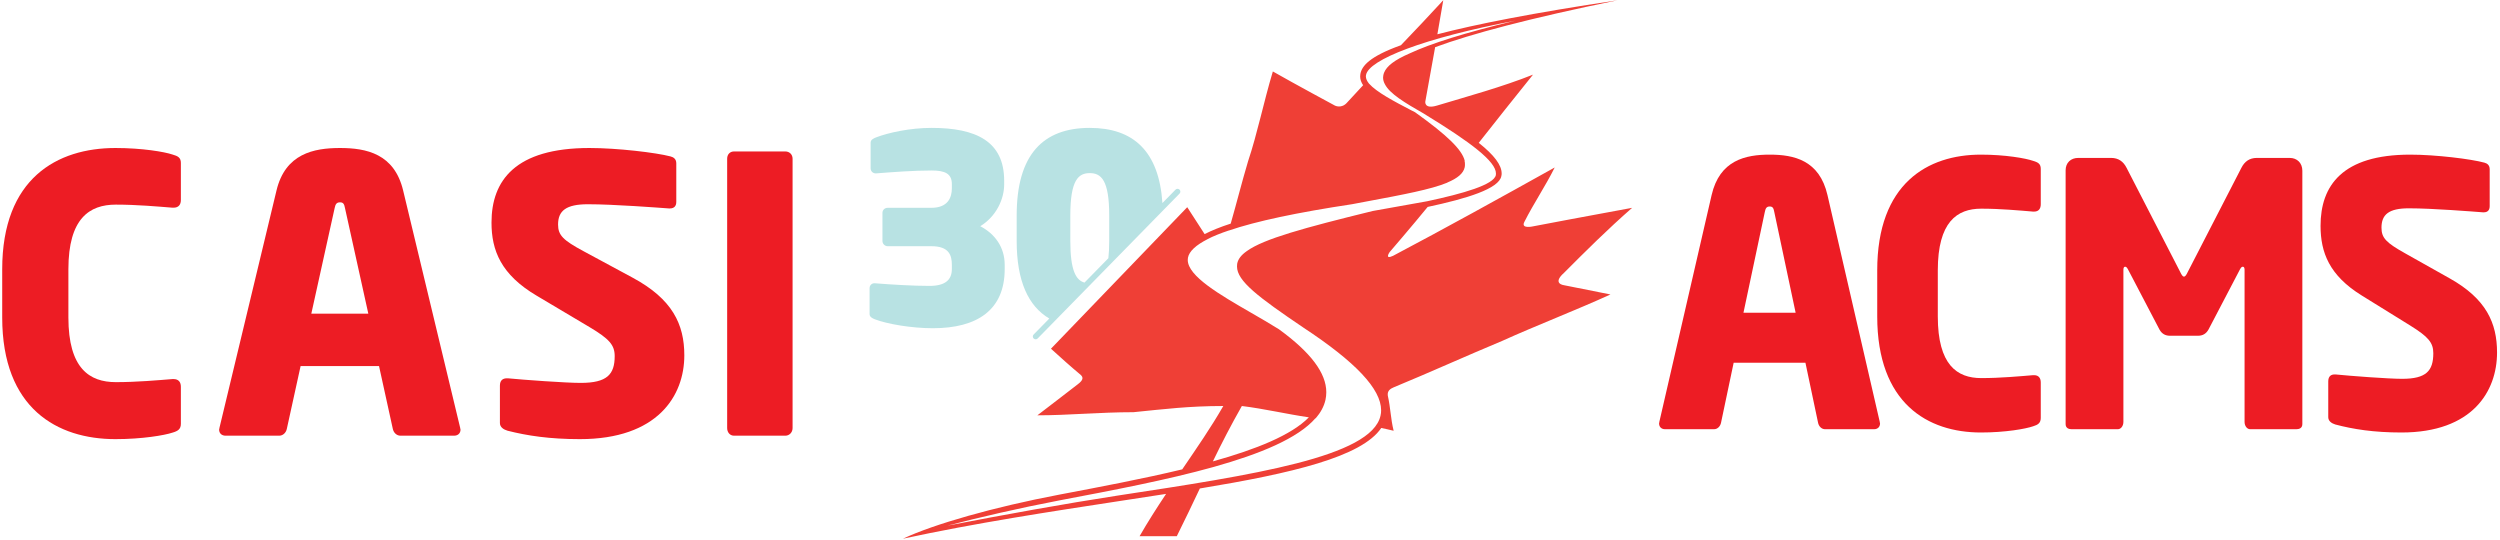
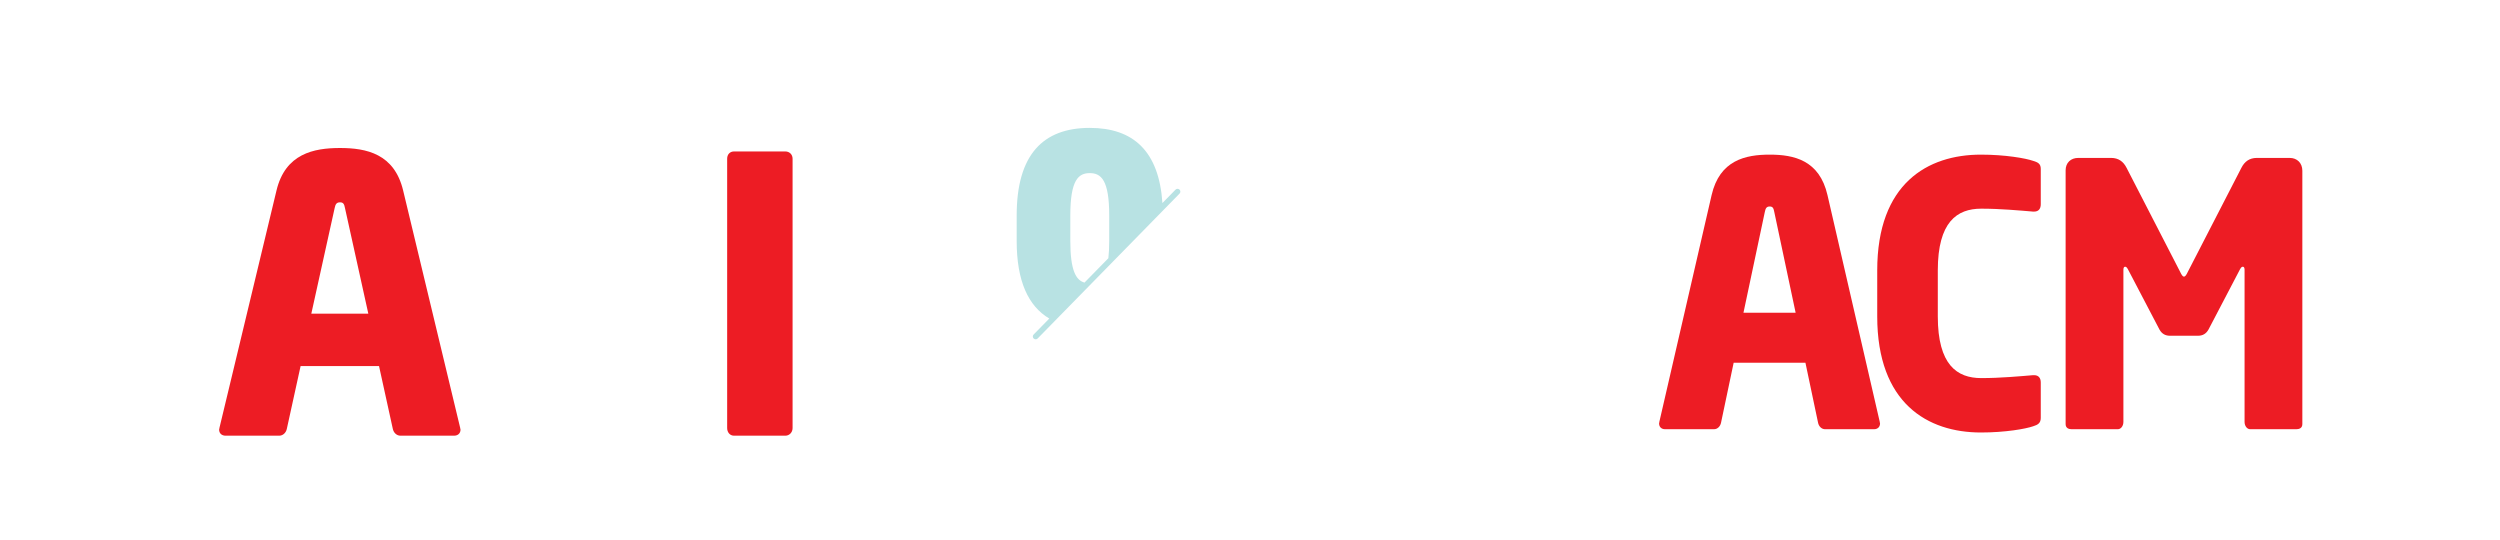
<svg xmlns="http://www.w3.org/2000/svg" width="100%" height="100%" viewBox="0 0 1759 380" version="1.1" xml:space="preserve" style="fill-rule:evenodd;clip-rule:evenodd;stroke-linejoin:round;stroke-miterlimit:2;">
  <g transform="matrix(4.167,0,0,4.167,1.554,-0.165)">
-     <path d="M28.745,73.091C27.389,73.542 23.643,74.188 19.121,74.188C9.301,74.188 0,69.02 0,53.647L0,45.507C0,30.133 9.301,25.03 19.121,25.03C23.643,25.03 27.389,25.675 28.745,26.129C29.65,26.386 30.167,26.645 30.167,27.548L30.167,33.816C30.167,34.59 29.778,35.108 28.939,35.108L28.745,35.108C26.291,34.914 22.737,34.59 19.185,34.59C14.728,34.59 11.175,36.917 11.175,45.507L11.175,53.647C11.175,62.238 14.728,64.564 19.185,64.564C22.737,64.564 26.291,64.241 28.745,64.046L28.939,64.046C29.778,64.046 30.167,64.564 30.167,65.338L30.167,71.605C30.167,72.509 29.65,72.832 28.745,73.091Z" style="fill:rgb(237,28,36);fill-rule:nonzero;" />
    <path d="M57.877,35.17C57.749,34.527 57.619,34.203 57.038,34.203C56.457,34.203 56.263,34.527 56.133,35.17L52.193,53.002L61.818,53.002L57.877,35.17ZM76.287,73.607L67.244,73.607C66.598,73.607 66.081,73.091 65.952,72.444L63.626,61.851L50.384,61.851L48.059,72.444C47.93,73.091 47.413,73.607 46.768,73.607L37.723,73.607C37.078,73.607 36.625,73.219 36.625,72.574C36.625,72.509 36.689,72.379 36.689,72.25L46.315,32.201C47.801,26 52.581,25.03 57.038,25.03C61.496,25.03 66.211,26 67.697,32.201L77.321,72.25C77.321,72.379 77.386,72.509 77.386,72.574C77.386,73.219 76.934,73.607 76.287,73.607Z" style="fill:rgb(237,28,36);fill-rule:nonzero;" />
-     <path d="M97.539,74.188C92.437,74.188 88.625,73.607 85.331,72.767C84.684,72.574 84.038,72.186 84.038,71.476L84.038,65.145C84.038,64.241 84.556,63.918 85.202,63.918L85.396,63.918C88.043,64.176 95.15,64.692 97.669,64.692C102.126,64.692 103.418,63.272 103.418,60.171C103.418,58.297 102.513,57.264 99.154,55.262L90.239,49.964C84.232,46.412 82.617,42.342 82.617,37.627C82.617,30.521 86.623,25.03 99.154,25.03C103.871,25.03 110.395,25.806 112.849,26.452C113.366,26.581 113.819,26.903 113.819,27.614L113.819,34.137C113.819,34.72 113.56,35.236 112.72,35.236L112.591,35.236C110.782,35.108 103.289,34.527 98.896,34.527C95.213,34.527 93.857,35.624 93.857,37.95C93.857,39.757 94.697,40.597 98.186,42.47L106.454,46.929C113.173,50.545 115.175,54.809 115.175,60.042C115.175,66.889 110.653,74.188 97.539,74.188Z" style="fill:rgb(237,28,36);fill-rule:nonzero;" />
    <path d="M132.227,73.607L123.571,73.607C122.86,73.607 122.408,73.025 122.408,72.314L122.408,26.839C122.408,26.129 122.86,25.612 123.571,25.612L132.227,25.612C132.938,25.612 133.455,26.129 133.455,26.839L133.455,72.314C133.455,73.025 132.938,73.607 132.227,73.607Z" style="fill:rgb(237,28,36);fill-rule:nonzero;" />
    <path d="M299.215,35.829C299.096,35.213 298.979,34.905 298.445,34.905C297.914,34.905 297.736,35.213 297.617,35.829L294.012,52.845L302.82,52.845L299.215,35.829ZM316.066,72.513L307.789,72.513C307.197,72.513 306.723,72.02 306.605,71.403L304.477,61.293L292.355,61.293L290.227,71.403C290.107,72.02 289.637,72.513 289.045,72.513L280.768,72.513C280.176,72.513 279.762,72.142 279.762,71.527C279.762,71.464 279.82,71.342 279.82,71.219L288.631,32.993C289.99,27.074 294.365,26.15 298.445,26.15C302.525,26.15 306.842,27.074 308.201,32.993L317.012,71.219C317.012,71.342 317.072,71.464 317.072,71.527C317.072,72.142 316.658,72.513 316.066,72.513Z" style="fill:rgb(237,28,36);fill-rule:nonzero;" />
    <path d="M342.91,72.02C341.668,72.452 338.238,73.067 334.1,73.067C325.111,73.067 316.598,68.136 316.598,53.462L316.598,45.694C316.598,31.021 325.111,26.15 334.1,26.15C338.238,26.15 341.668,26.766 342.91,27.197C343.738,27.445 344.211,27.69 344.211,28.554L344.211,34.534C344.211,35.274 343.855,35.767 343.088,35.767L342.91,35.767C340.662,35.583 337.412,35.274 334.158,35.274C330.08,35.274 326.826,37.494 326.826,45.694L326.826,53.462C326.826,61.662 330.08,63.881 334.158,63.881C337.412,63.881 340.662,63.574 342.91,63.389L343.088,63.389C343.855,63.389 344.211,63.881 344.211,64.621L344.211,70.602C344.211,71.464 343.738,71.773 342.91,72.02Z" style="fill:rgb(237,28,36);fill-rule:nonzero;" />
    <path d="M387.373,72.513L379.57,72.513C379.037,72.513 378.623,71.958 378.623,71.28L378.623,45.571C378.623,45.139 378.445,45.078 378.326,45.078C378.148,45.078 378.031,45.201 377.854,45.509L372.533,55.681C372.119,56.421 371.527,56.73 370.758,56.73L366.029,56.73C365.26,56.73 364.668,56.421 364.254,55.681L358.932,45.509C358.756,45.201 358.637,45.078 358.461,45.078C358.342,45.078 358.164,45.139 358.164,45.571L358.164,71.28C358.164,71.958 357.75,72.513 357.219,72.513L349.412,72.513C348.941,72.513 348.408,72.329 348.408,71.649L348.408,28.801C348.408,27.505 349.295,26.704 350.537,26.704L356.096,26.704C357.336,26.704 358.164,27.321 358.695,28.368L367.744,45.94C367.98,46.432 368.156,46.742 368.393,46.742C368.629,46.742 368.807,46.432 369.043,45.94L378.092,28.368C378.623,27.321 379.449,26.704 380.693,26.704L386.25,26.704C387.492,26.704 388.379,27.568 388.379,28.862L388.379,71.649C388.379,72.329 387.848,72.513 387.373,72.513Z" style="fill:rgb(237,28,36);fill-rule:nonzero;" />
-     <path d="M405.111,73.067C400.441,73.067 396.951,72.513 393.936,71.712C393.346,71.527 392.754,71.156 392.754,70.478L392.754,64.436C392.754,63.574 393.227,63.265 393.818,63.265L393.996,63.265C396.42,63.511 402.924,64.004 405.23,64.004C409.309,64.004 410.492,62.648 410.492,59.689C410.492,57.901 409.666,56.915 406.59,55.003L398.43,49.948C392.932,46.556 391.453,42.672 391.453,38.172C391.453,31.39 395.119,26.15 406.59,26.15C410.906,26.15 416.879,26.889 419.125,27.505C419.598,27.629 420.012,27.938 420.012,28.616L420.012,34.842C420.012,35.398 419.775,35.891 419.008,35.891L418.889,35.891C417.234,35.767 410.375,35.213 406.354,35.213C402.984,35.213 401.742,36.261 401.742,38.481C401.742,40.207 402.51,41.008 405.703,42.795L413.271,47.049C419.42,50.502 421.254,54.571 421.254,59.566C421.254,66.101 417.115,73.067 405.111,73.067Z" style="fill:rgb(237,28,36);fill-rule:nonzero;" />
-     <path d="M231.415,35.665C219.78,38.521 213.02,40.37 210.165,42.429C209.201,43.097 208.67,43.792 208.524,44.58C208.508,44.721 208.496,44.877 208.496,45.035C208.496,47.492 212.051,50.178 219.72,55.366C228.529,61.165 232.83,65.73 232.83,69.317C232.83,69.612 232.808,69.912 232.73,70.217C231.202,77.186 211.318,80.224 188.297,83.725C179.346,85.104 169.459,86.9 159.619,88.79C164.927,87.407 171.665,85.838 178.638,84.506C196.2,81.182 215.812,77.456 221.741,70.66C221.751,70.66 221.761,70.679 221.774,70.679C222.613,69.709 223.183,68.672 223.432,67.569C223.524,67.135 223.573,66.702 223.573,66.268C223.573,63.032 220.947,59.539 215.572,55.633C214.049,54.679 212.426,53.746 210.856,52.837C205.606,49.804 200.18,46.67 200.18,43.931C200.18,43.805 200.185,43.687 200.213,43.555C200.42,42.473 201.545,41.429 203.566,40.403C203.561,40.403 203.548,40.4 203.548,40.4C204.531,39.903 205.713,39.423 207.101,38.96L207.101,38.97C211.721,37.388 218.684,35.917 227.911,34.523C227.947,34.523 230.254,34.08 230.254,34.08C236.617,32.893 241.23,32.024 243.991,30.887C243.991,30.881 244.003,30.866 244.009,30.861C245.719,30.143 246.716,29.337 246.946,28.274C246.979,28.109 246.984,27.953 246.984,27.783C246.984,27.596 246.979,27.404 246.919,27.202C246.925,27.201 246.941,27.196 246.946,27.178C246.484,25.297 243.964,22.858 238.604,19.025L238.564,18.991L237.891,18.65C235.018,17.15 232.078,15.613 230.78,14.152C230.445,13.74 230.254,13.32 230.254,12.925C230.254,12.854 230.268,12.789 230.278,12.714C230.701,10.139 239.999,6.469 255.514,3.52C246.812,5.602 241.176,7.419 237.739,9.015C234.985,10.199 233.78,11.238 233.35,12.262C233.273,12.439 233.222,12.61 233.196,12.789C233.178,12.894 233.16,13.015 233.16,13.127C233.16,13.52 233.26,13.882 233.466,14.257C234.271,15.839 236.746,17.351 240.142,19.282L240.142,19.29C248.018,24.103 252.218,27.301 252.218,29.337C252.218,29.419 252.208,29.491 252.203,29.592C251.901,31.229 246.672,32.728 240.614,34.019C239.195,34.281 237.691,34.553 236.115,34.824L231.415,35.665ZM209.315,68.594C213.099,69.059 216.861,69.956 220.63,70.507C217.676,73.516 211.721,75.91 204.421,77.945C205.972,74.744 207.479,71.829 209.315,68.594ZM263.717,46.104C267.367,42.443 271.039,38.787 275.216,35.13C269.473,36.165 258.478,38.26 258.478,38.26C258.478,38.26 256.336,38.761 257.031,37.476C258.611,34.351 260.583,31.455 262.143,28.317C252.735,33.557 243.748,38.534 234.838,43.239C233.342,43.931 234.267,42.608 234.267,42.608C234.267,42.608 238.165,38.077 240.69,34.98C247.298,33.568 252.758,31.91 253.133,29.756C253.17,29.616 253.183,29.486 253.183,29.337C253.183,27.928 251.952,26.251 249.313,24.159C252.218,20.453 255.344,16.55 258.478,12.642C253.252,14.726 247.491,16.293 242.262,17.866C240.083,18.521 240.289,17.197 240.289,17.197C240.289,17.197 241.312,11.613 241.95,8.008C248.033,5.753 257.941,3.122 272.724,0.09C258.426,2.234 248.79,4.141 242.329,5.829C242.668,3.891 242.964,2.158 243.323,0.079C240.867,2.759 238.491,5.253 236.175,7.675C230.872,9.576 229.554,11.187 229.326,12.551C229.301,12.679 229.293,12.822 229.293,12.945C229.293,13.461 229.47,13.952 229.79,14.431C228.899,15.392 227.996,16.353 227.105,17.333C226.149,18.457 225.026,17.866 225.026,17.866C225.026,17.866 218.218,14.2 214.548,12.105C212.981,17.333 211.938,22.574 210.361,27.278C209.259,30.987 208.404,34.432 207.432,37.798C205.681,38.362 204.211,38.96 203.028,39.568C202.068,38.052 201.078,36.54 200.093,35.025L177.083,58.92C178.715,60.4 180.347,61.881 182.128,63.362C182.543,63.765 182.58,64.201 181.596,64.936C179.521,66.507 176.894,68.594 174.79,70.166C180.042,70.166 185.259,69.638 191.015,69.638C196.248,69.115 200.423,68.594 206.182,68.594C204.067,72.286 201.726,75.639 199.248,79.292C192.657,80.878 185.405,82.244 178.468,83.563C167.432,85.658 157.31,88.543 152.092,91C164.323,88.355 177.141,86.405 188.442,84.675C191.215,84.263 193.908,83.846 196.522,83.434C194.936,85.811 193.422,88.183 192.049,90.572L198.332,90.572C199.677,87.886 200.943,85.205 202.22,82.521C217.833,79.945 229.554,77.186 232.853,72.303C233.548,72.452 234.261,72.602 234.944,72.776C234.428,70.693 234.435,68.947 233.958,66.839C233.841,65.997 234.435,65.662 234.944,65.444C241.225,62.849 246.979,60.225 253.252,57.61C259.01,55.001 265.816,52.387 271.551,49.76C268.943,49.245 263.717,48.199 263.717,48.199C263.717,48.199 261.626,47.966 263.717,46.104Z" style="fill:rgb(239,63,54);" />
-     <path d="M157.151,55.46C153.512,55.46 149.427,54.75 147.342,53.951C146.897,53.774 146.455,53.551 146.455,53.063L146.455,48.713C146.455,48.224 146.809,47.869 147.253,47.869L147.342,47.869C150.094,48.092 153.868,48.314 156.575,48.314C159.282,48.314 160.348,47.248 160.348,45.473L160.348,44.761C160.348,43.12 159.861,41.611 156.886,41.611L149.518,41.611C149.028,41.611 148.629,41.212 148.629,40.722L148.629,35.973C148.629,35.485 149.028,35.129 149.518,35.129L156.886,35.129C159.682,35.129 160.348,33.397 160.348,31.845L160.348,31.135C160.348,29.358 159.194,28.827 156.931,28.827C153.868,28.827 150.449,29.092 147.564,29.315L147.476,29.315C147.031,29.315 146.632,28.959 146.632,28.471L146.632,24.121C146.632,23.633 147.12,23.411 147.564,23.233C149.65,22.435 153.289,21.634 156.931,21.634C164.433,21.634 169.182,23.898 169.182,30.556L169.182,31.178C169.182,33.62 167.894,36.549 165.143,38.237C167.628,39.524 169.271,41.788 169.271,44.761L169.271,45.473C169.271,52.397 164.61,55.46 157.151,55.46Z" style="fill:rgb(184,226,227);fill-rule:nonzero;" />
    <path d="M198.79,32.054C198.601,31.871 198.301,31.874 198.116,32.061L182.744,47.756C181.313,47.357 180.35,45.733 180.35,40.722L180.35,36.417C180.35,30.424 181.725,29.27 183.634,29.27C185.542,29.27 186.919,30.424 186.919,36.417L186.919,40.722C186.919,41.862 186.869,42.825 186.775,43.64L195.902,34.322C195.319,25.549 190.972,21.634 183.634,21.634C175.732,21.634 171.294,26.163 171.294,36.417L171.294,40.722C171.294,47.474 173.229,51.71 176.8,53.825L174.156,56.525C173.972,56.713 173.975,57.014 174.163,57.198C174.256,57.289 174.375,57.334 174.496,57.334C174.619,57.334 174.743,57.286 174.836,57.191L198.797,32.727C198.98,32.539 198.977,32.238 198.79,32.054Z" style="fill:rgb(184,226,227);fill-rule:nonzero;" />
  </g>
</svg>